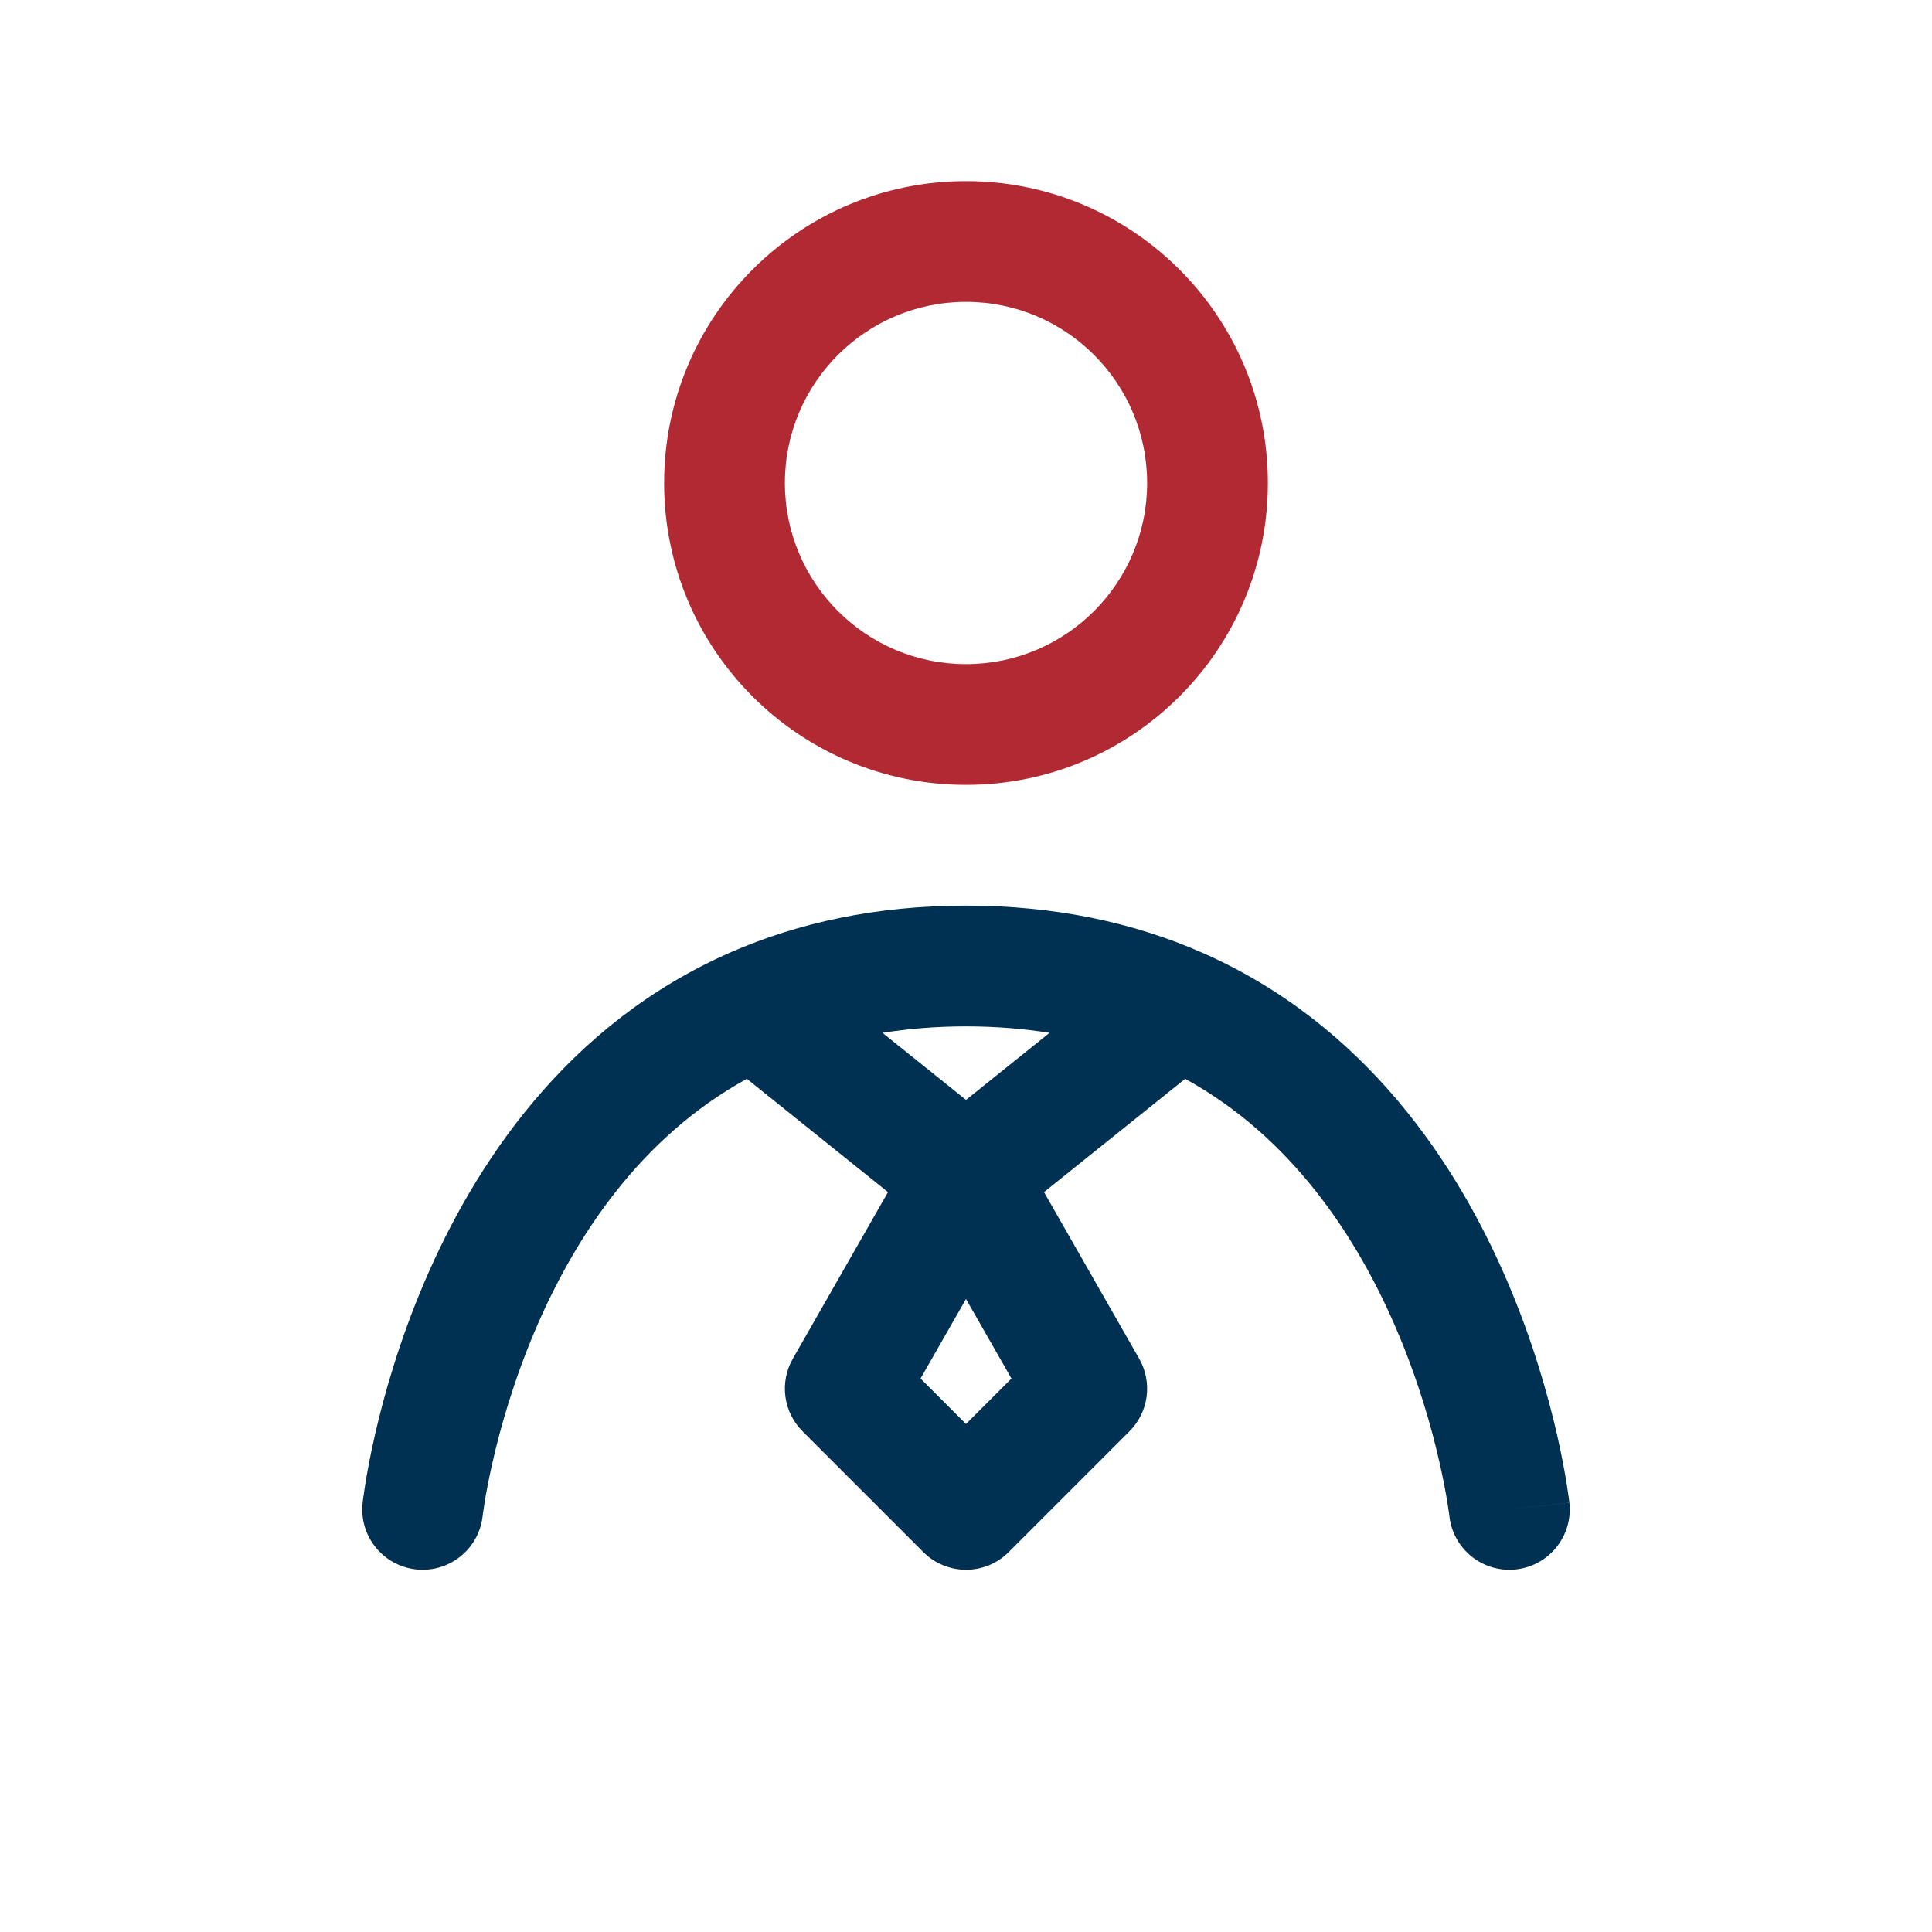
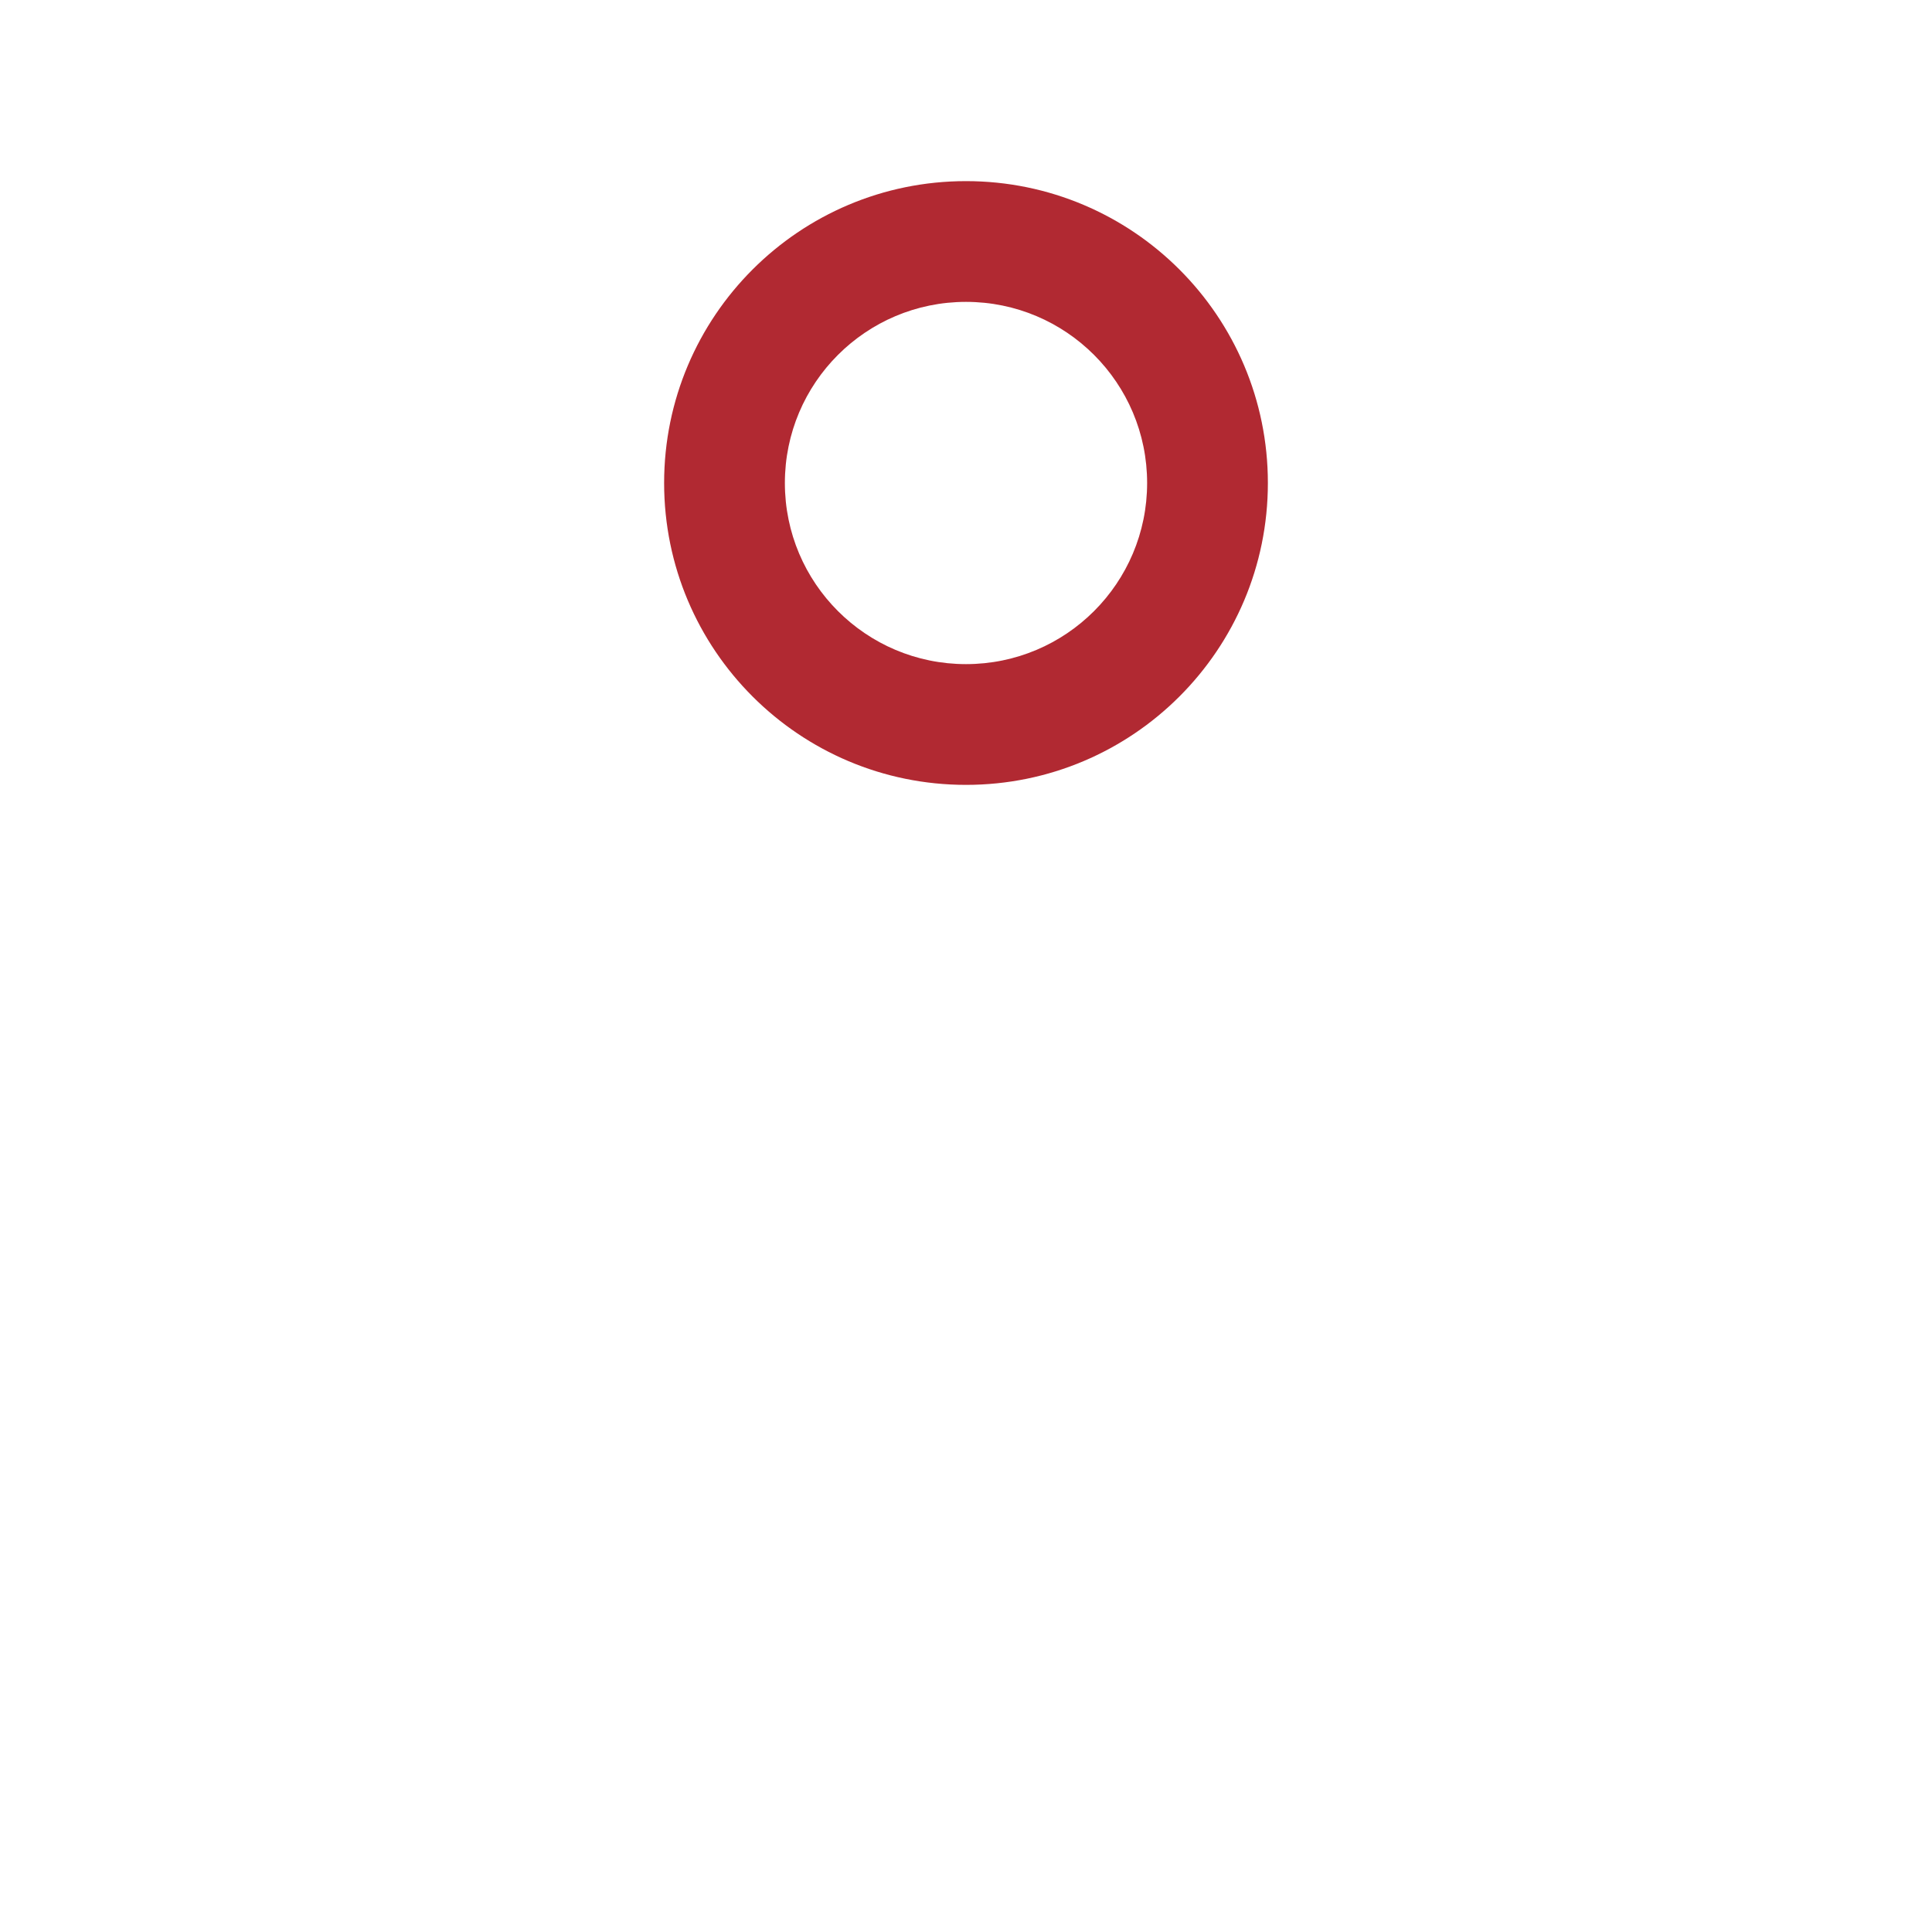
<svg xmlns="http://www.w3.org/2000/svg" width="80" height="80" viewBox="0 0 80 80" fill="none">
  <path fill-rule="evenodd" clip-rule="evenodd" d="M40 12.5C35.858 12.5 32.5 15.858 32.5 20C32.5 24.142 35.858 27.5 40 27.5C44.142 27.5 47.5 24.142 47.5 20C47.5 15.858 44.142 12.5 40 12.5ZM27.5 20C27.5 13.096 33.096 7.5 40 7.5C46.904 7.5 52.5 13.096 52.5 20C52.5 26.904 46.904 32.5 40 32.5C33.096 32.5 27.5 26.904 27.5 20Z" fill="#B12932" />
-   <path fill-rule="evenodd" clip-rule="evenodd" d="M36.542 42.768L40 45.544L43.459 42.768C42.386 42.595 41.235 42.5 40 42.5C38.765 42.5 37.615 42.595 36.542 42.768ZM49.076 44.671L43.23 49.363L47.171 56.26C47.73 57.239 47.565 58.471 46.768 59.268L41.768 64.268C40.792 65.244 39.209 65.244 38.233 64.268L33.233 59.268C32.435 58.471 32.27 57.239 32.83 56.26L36.77 49.363L30.925 44.671C26.522 47.092 23.812 51.207 22.165 55.069C21.27 57.167 20.72 59.121 20.395 60.55C20.233 61.261 20.128 61.836 20.065 62.225C20.034 62.419 20.013 62.566 20 62.66C19.994 62.707 19.989 62.741 19.987 62.76L19.985 62.776C19.832 64.147 18.596 65.137 17.224 64.985C15.852 64.832 14.863 63.596 15.015 62.224L17.5 62.5C15.015 62.224 15.015 62.225 15.015 62.224L15.016 62.22L15.017 62.214L15.018 62.198L15.024 62.15C15.029 62.111 15.036 62.057 15.045 61.989C15.063 61.853 15.091 61.662 15.13 61.422C15.208 60.942 15.332 60.265 15.52 59.44C15.894 57.797 16.526 55.545 17.566 53.108C19.627 48.275 23.416 42.428 30.247 39.437C33.04 38.214 36.276 37.5 40 37.5C43.725 37.5 46.961 38.214 49.753 39.437C56.584 42.428 60.374 48.275 62.435 53.108C63.474 55.545 64.107 57.797 64.481 59.44C64.668 60.265 64.792 60.942 64.87 61.422C64.909 61.662 64.937 61.853 64.955 61.989C64.965 62.057 64.971 62.111 64.976 62.15L64.982 62.198L64.984 62.214L64.984 62.22C64.985 62.221 64.985 62.224 62.5 62.5L64.985 62.224C65.137 63.596 64.149 64.832 62.776 64.985C61.405 65.137 60.17 64.15 60.016 62.78L60.016 62.776L60.014 62.76C60.011 62.741 60.007 62.707 60.001 62.66C59.988 62.566 59.967 62.419 59.935 62.225C59.872 61.836 59.767 61.261 59.605 60.55C59.281 59.121 58.731 57.167 57.836 55.069C56.188 51.207 53.479 47.092 49.076 44.671ZM40 53.789L38.118 57.082L40 58.965L41.882 57.082L40 53.789Z" fill="#003153" />
</svg>